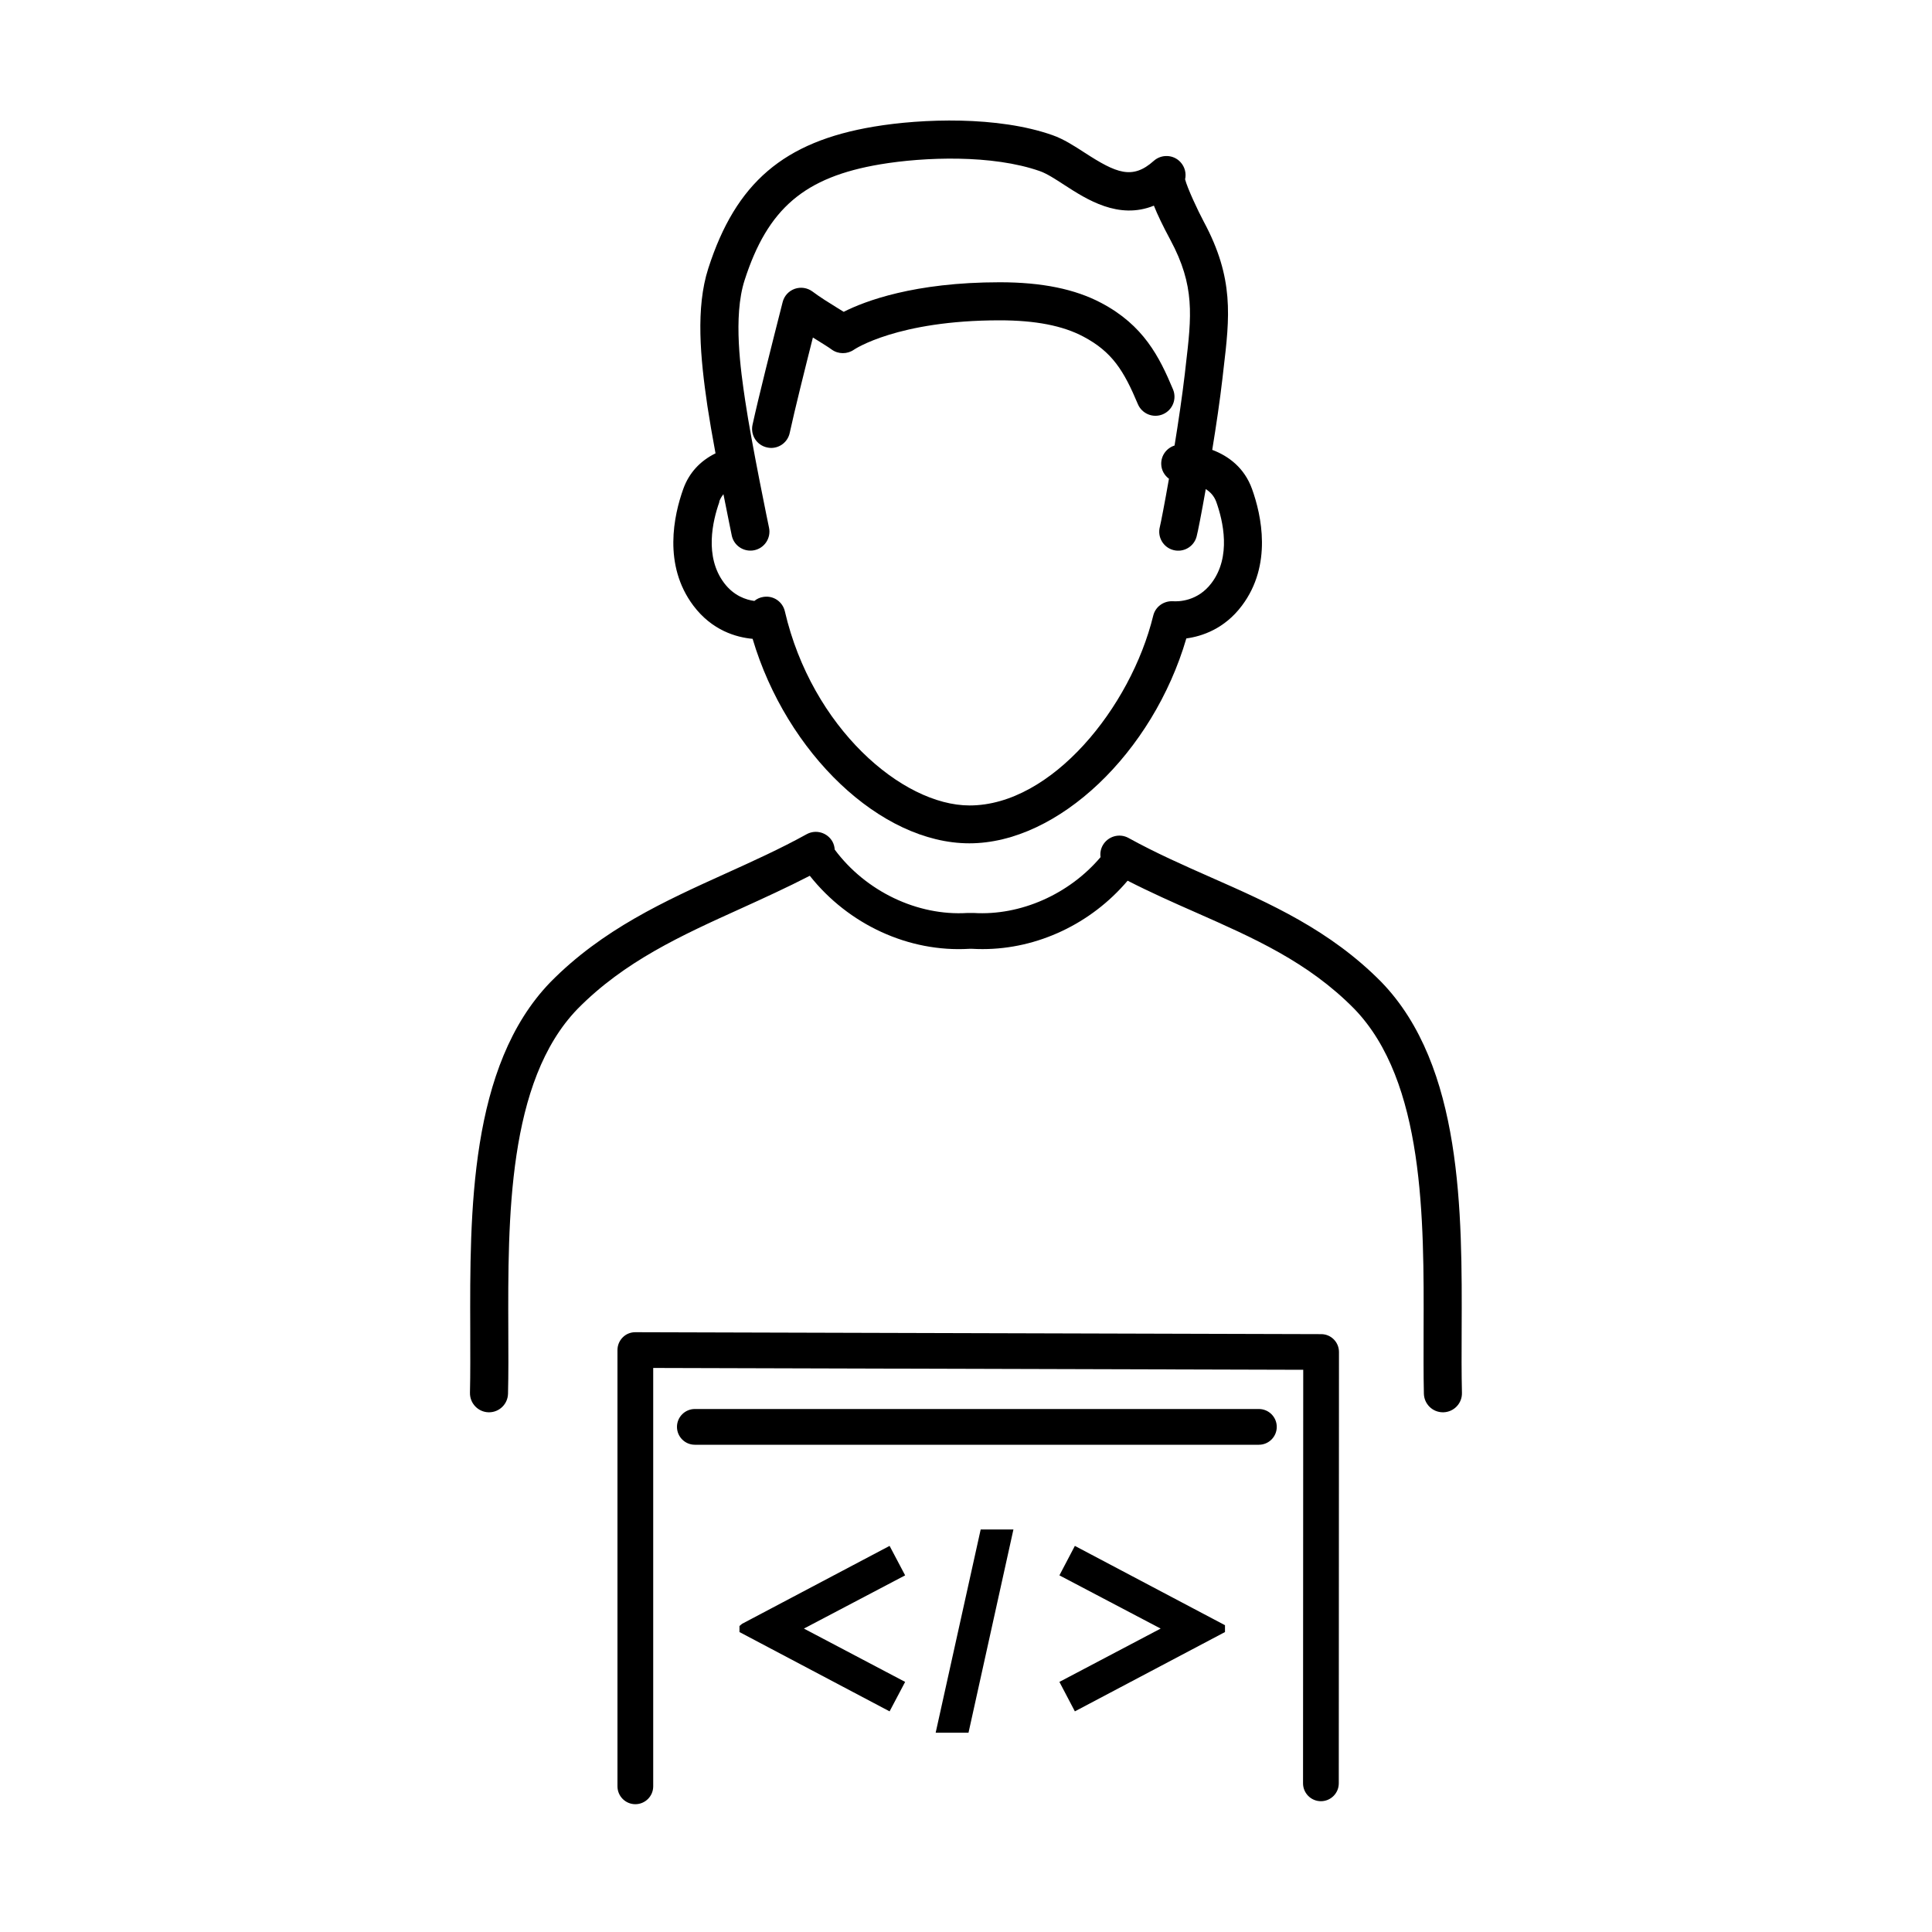
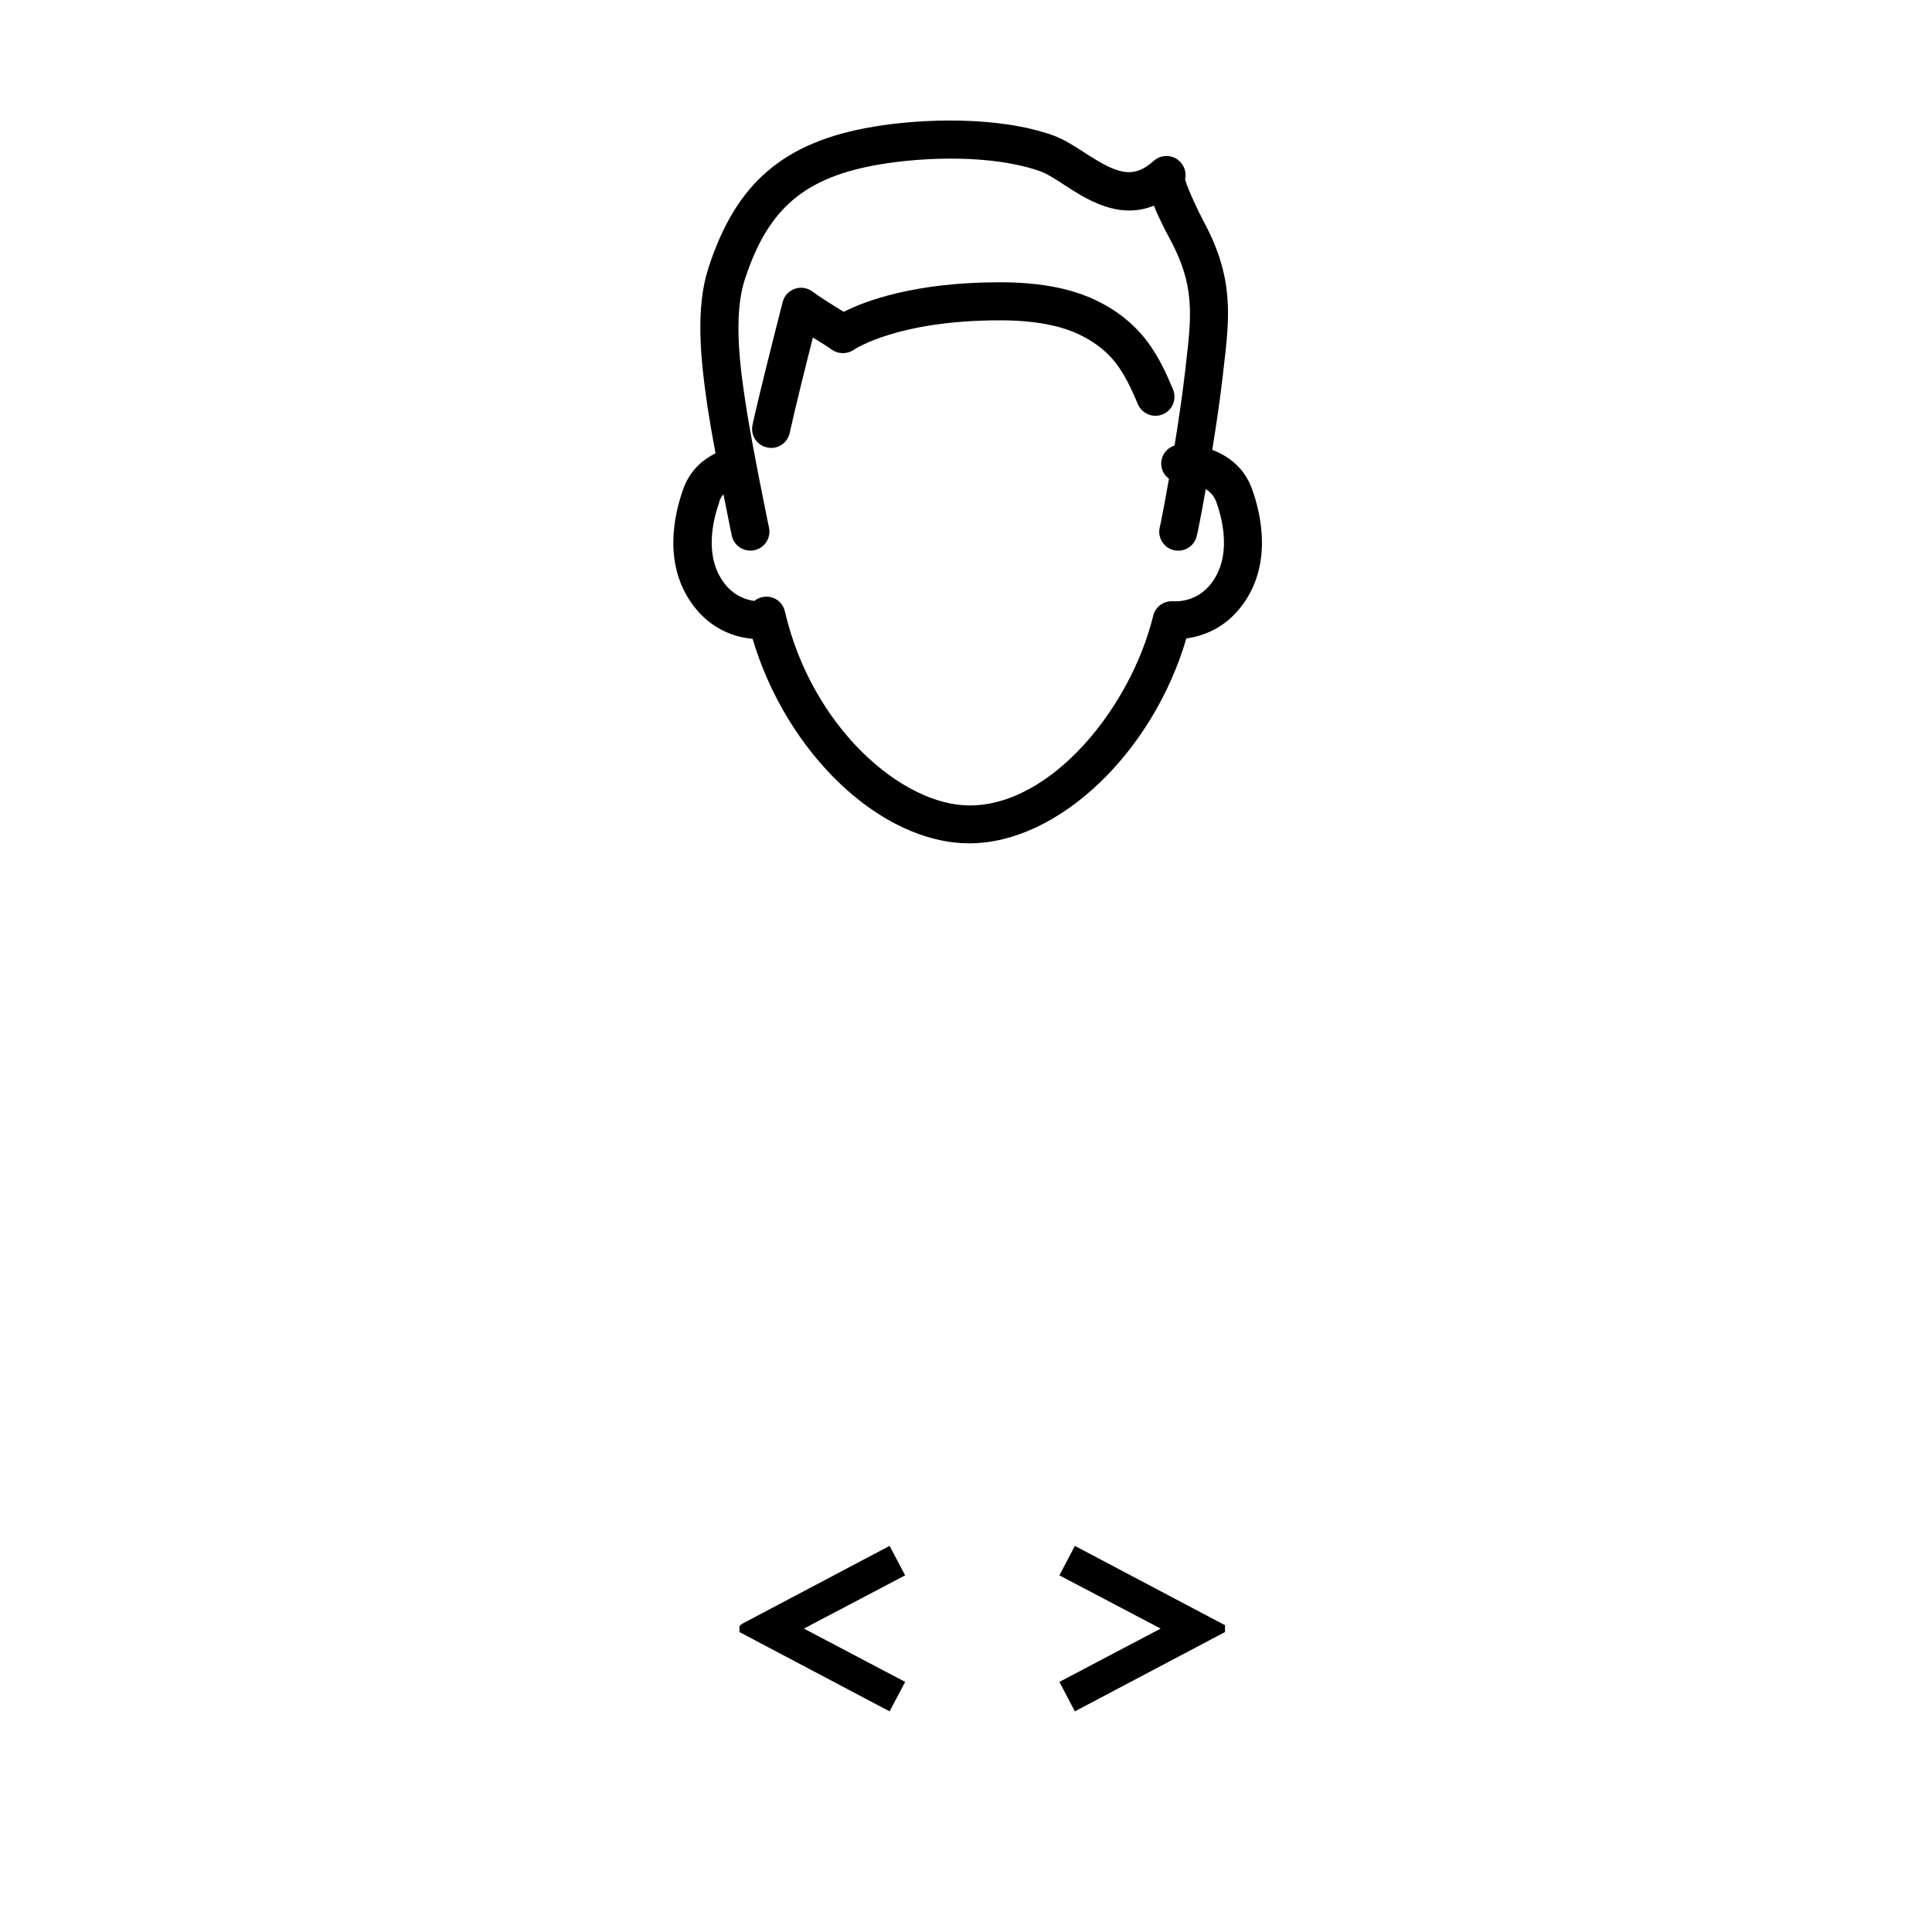
<svg xmlns="http://www.w3.org/2000/svg" id="_技術者の派遣" data-name="技術者の派遣" viewBox="0 0 200 200">
  <defs>
    <style>
      .cls-1 {
        stroke-width: 0px;
      }
    </style>
  </defs>
-   <path class="cls-1" d="m151.31,137.69c.05-12.18.1-27.33-8.3-36.02-5.32-5.4-11.57-8.16-17.62-10.83-2.83-1.25-5.75-2.54-8.56-4.09-.95-.53-2.15-.18-2.68.77-.21.38-.28.8-.22,1.21-3.25,3.84-8.29,6.08-13.14,5.78-.04,0-.08,0-.12,0h-.39s-.08,0-.12,0c-5.2.33-10.55-2.25-13.75-6.56-.02-.28-.09-.56-.23-.82-.53-.95-1.73-1.3-2.68-.77-2.73,1.51-5.61,2.81-8.39,4.07-6.27,2.84-12.75,5.77-18.14,11.25-8.39,8.68-8.33,23.83-8.29,36.01,0,2.3.02,4.47-.03,6.49-.02,1.09.84,1.99,1.92,2.02h.05c1.07,0,1.94-.85,1.97-1.92.05-2.07.04-4.27.03-6.6-.04-11.46-.1-25.73,7.17-33.24,4.87-4.94,10.74-7.6,16.95-10.41,2.33-1.06,4.72-2.15,7.09-3.37,4,5.05,10.24,7.94,16.52,7.56h.28c.36.02.73.03,1.09.03,5.69,0,11.24-2.63,15.01-7.08,2.37,1.21,4.75,2.27,7.07,3.29,5.97,2.64,11.61,5.12,16.39,9.97,7.28,7.52,7.22,21.79,7.18,33.25,0,2.33-.02,4.53.03,6.6.03,1.07.9,1.92,1.97,1.92h.05c1.09-.03,1.95-.93,1.92-2.02-.05-2.02-.04-4.19-.03-6.49Z" />
  <path class="cls-1" d="m77.91,66.13c3.51,11.84,13.24,21.17,22.44,21.17s19-9.39,22.46-21.21c1.62-.22,3.95-.99,5.75-3.39,3.17-4.21,2.02-9.38,1.05-12.08-.79-2.2-2.44-3.42-4.12-4.05.41-2.51.8-5.15,1.06-7.41l.1-.88c.65-5.49,1.12-9.46-2.04-15.34-.59-1.1-1.7-3.47-1.93-4.38.14-.61-.02-1.28-.48-1.78-.73-.79-1.96-.84-2.76-.13-2.22,1.99-3.89,1.27-7.15-.84-1.08-.7-2.19-1.42-3.34-1.82-5.64-1.99-13.49-1.72-18.49-.88-9.32,1.56-14.29,5.81-17.14,14.68-1.32,4.1-.82,9.27-.09,14.24.21,1.39.51,3.13.84,4.9-1.61.79-2.75,2.04-3.34,3.69-.97,2.71-2.12,7.87,1.05,12.08,1.94,2.58,4.46,3.28,6.12,3.43Zm-3.46-14.19c.05-.15.17-.45.44-.78.46,2.33.83,4.11.86,4.27.19.93,1.01,1.57,1.93,1.57.13,0,.27-.01.4-.04,1.07-.22,1.75-1.27,1.53-2.33-.02-.09-1.81-8.69-2.47-13.17-.45-3.03-1.28-8.66-.06-12.45,2.39-7.43,6.2-10.68,14.05-12,4.54-.76,11.59-1.03,16.53.71.71.25,1.59.82,2.51,1.42,2.33,1.51,5.62,3.63,9.28,2.15.38.95.93,2.1,1.7,3.53,2.57,4.78,2.2,7.88,1.6,13.01l-.1.89c-.27,2.29-.66,4.93-1.06,7.4-.82.26-1.41,1.03-1.38,1.94.02.62.33,1.15.8,1.5-.46,2.63-.85,4.61-.94,4.97-.28,1.05.34,2.13,1.39,2.41,1.05.28,2.13-.34,2.41-1.39.12-.43.5-2.37.95-4.92.47.3.87.72,1.09,1.33.7,1.96,1.57,5.66-.49,8.39-1.43,1.91-3.43,1.93-4,1.89-.96-.05-1.82.57-2.04,1.5-2.32,9.48-10.51,19.64-19.01,19.64-6.98,0-16.33-8.07-19.12-20.09-.23-1-1.18-1.66-2.21-1.5-.36.05-.69.2-.95.42-.87-.12-2.13-.53-3.13-1.86-2.06-2.73-1.19-6.43-.49-8.39Z" />
  <path class="cls-1" d="m81.75,44.82c.53-2.44,1.6-6.72,2.4-9.88.16.1.31.2.47.29.6.38,1.18.73,1.47.95.68.5,1.62.5,2.31.02.04-.03,4.49-3.04,15.08-3.04,3.7,0,6.54.55,8.68,1.69,2.96,1.57,4.17,3.5,5.63,6.98.42,1,1.57,1.48,2.58,1.06,1-.42,1.48-1.57,1.06-2.58-1.42-3.39-3.05-6.63-7.41-8.94-2.73-1.45-6.17-2.15-10.53-2.15-8.86,0-13.98,1.96-16.15,3.06-.2-.13-.42-.26-.65-.4-.86-.53-1.84-1.14-2.58-1.7-.53-.39-1.21-.5-1.84-.28-.62.22-1.09.73-1.25,1.37-1.18,4.64-2.48,9.78-3.12,12.71-.23,1.06.44,2.11,1.51,2.34.14.03.28.05.42.05.91,0,1.72-.63,1.92-1.55Z" />
  <polygon class="cls-1" points="92.09 160.03 76.83 168.09 76.55 168.32 76.55 168.95 92.09 177.16 93.7 174.11 83.22 168.59 93.7 163.08 92.09 160.03" />
-   <polygon class="cls-1" points="96.86 179.37 100.26 179.37 104.91 158.33 101.52 158.33 96.86 179.37" />
  <polygon class="cls-1" points="109.67 163.08 120.15 168.59 109.67 174.11 111.27 177.16 126.81 168.95 126.81 168.24 111.27 160.03 109.67 163.08" />
-   <path class="cls-1" d="m136.74,138.11l-70.98-.2h0c-.49,0-.96.19-1.3.54-.35.35-.54.82-.54,1.31v45.16c0,1.02.83,1.85,1.85,1.85s1.85-.83,1.85-1.85v-43.31l67.29.19-.02,42.81c0,1.02.83,1.85,1.85,1.85h0c1.02,0,1.85-.83,1.85-1.85l.02-44.65c0-1.02-.82-1.85-1.84-1.85Z" />
-   <path class="cls-1" d="m130.32,145.86h-58.39c-1.02,0-1.85.83-1.85,1.85s.83,1.85,1.85,1.85h58.39c1.02,0,1.85-.83,1.85-1.85s-.83-1.85-1.85-1.85Z" />
</svg>